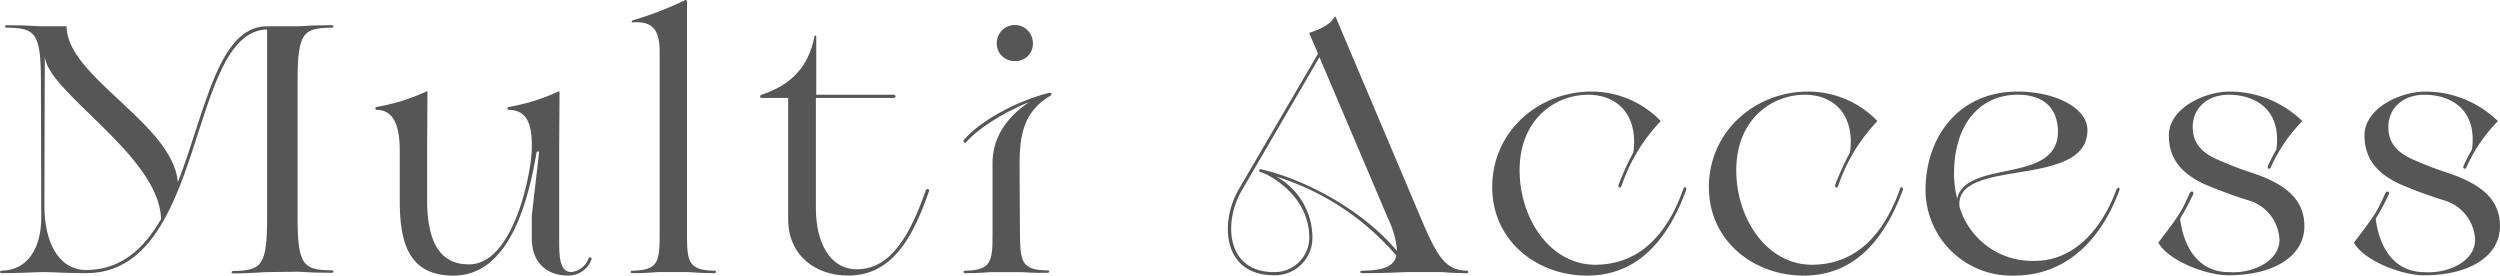
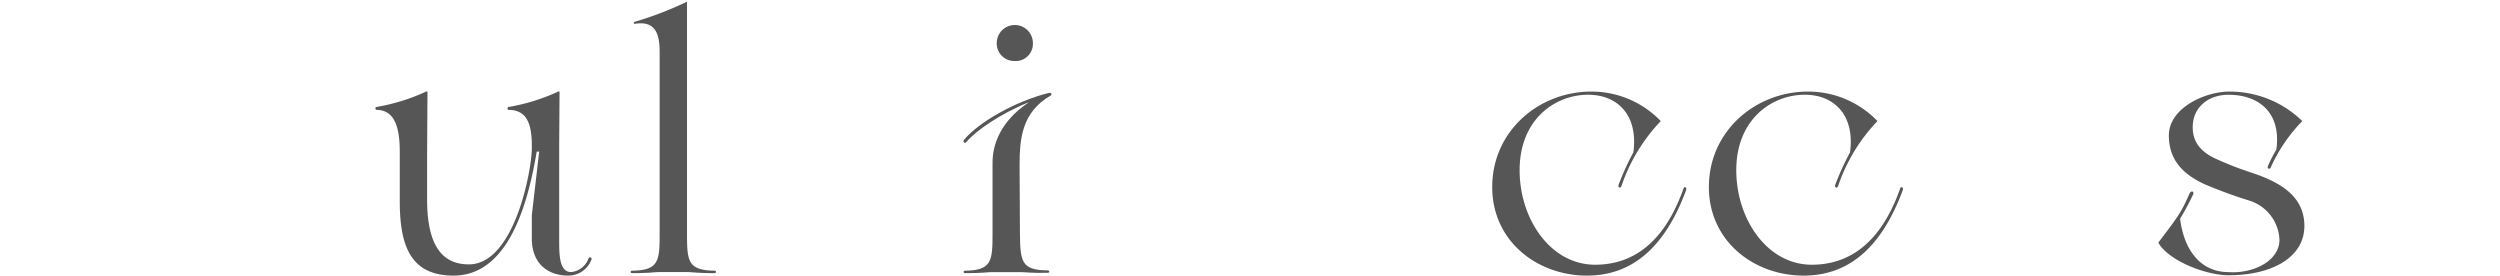
<svg xmlns="http://www.w3.org/2000/svg" width="334.748" height="36.903" viewBox="0 0 334.748 36.903">
  <defs>
    <clipPath id="a">
      <rect width="334.748" height="36.903" fill="#575656" />
    </clipPath>
  </defs>
  <g clip-path="url(#a)">
-     <path d="M.212,35.588c2.774,0,4.608-.14,5.36-.14H6c1.223,0,2.352.14,5.549.14,16.176,0,13.494-32.351,24.216-32.634V28.16c0,6.488-.751,7.054-4.513,7.147-.33,0-.33.329,0,.329,3.1-.048,3.762-.188,4.608-.188L39.8,35.4c.847,0,1.5.14,4.609.14.328,0,.328-.328,0-.328-3.762-.047-4.563-.613-4.563-7.1V9.819c0-6.487.8-7.053,4.563-7.1.328,0,.328-.329,0-.329-3.1,0-3.762.141-4.609.141H35.76c-6.583,0-8.275,11.473-11.943,20.877C23.158,15.6,8.91,9.3,8.91,2.532H5.525c-.847,0-1.5-.141-4.609-.141-.328,0-.328.329,0,.329,3.762.047,4.563.613,4.563,7.1l.047,18.34c0,4-1.787,7.054-5.314,7.1-.282,0-.282.328,0,.328M6,6.434c0,4.75,15.377,13.356,15.564,21.913C19.3,32.3,16.2,35.167,11.545,35.167c-3.9,0-5.6-4.092-5.6-8.512Z" transform="translate(0 0.985)" fill="#575656" />
    <path d="M35.718,11.139c2.4,0,3.151,2.208,3.151,5.594v6.584c0,5.689,1.224,10.016,7.194,10.016,7.712,0,10.11-10.58,11.145-16.6h.329l-.987,8.511v3.1c0,3.574,2.35,4.985,4.842,4.985a3.293,3.293,0,0,0,3.151-2.164c.095-.234-.234-.376-.376-.186a2.782,2.782,0,0,1-2.352,1.88c-1.6,0-1.6-2.352-1.6-4.327V15.887l.048-7.146a.176.176,0,0,0-.282,0,26.473,26.473,0,0,1-6.583,2.02.222.222,0,0,0,0,.378c2.4,0,3.151,1.739,3.151,4.747v.425c0,2.821-2.305,15.517-8.418,15.517-3.01,0-5.6-1.739-5.6-8.652v-6.35l.047-8.086a.175.175,0,0,0-.281,0,26.5,26.5,0,0,1-6.584,2.02.222.222,0,0,0,0,.378" transform="translate(14.66 3.57)" fill="#575656" />
-     <path d="M60.032,36.572c2.444,0,2.867-.141,3.713-.141h3.574c.847,0,1.269.141,3.714.141.284,0,.284-.328,0-.328-3.573-.048-3.668-1.319-3.668-4.986V.225c0-.188-.189-.282-.282-.188a46.446,46.446,0,0,1-6.96,2.681c-.234.047-.234.328,0,.281C63.087,2.764,63.7,4.457,63.7,6.95V31.259c0,3.668-.1,4.938-3.668,4.986-.282,0-.282.328,0,.328" transform="translate(24.626 0)" fill="#575656" />
-     <path d="M72.278,11.722h3.573V27.945c0,4.843,3.621,7.569,8.042,7.569,6.252,0,8.885-5.829,10.815-11.285.14-.282-.284-.47-.424-.141-2.07,5.925-4.656,10.58-9.217,10.58-3.809,0-5.5-3.9-5.5-8.089V11.722H89.957c.424,0,.33-.424,0-.424H79.613V3.492c0-.141-.189-.188-.236,0-.846,4.232-3.244,6.537-7.1,7.807-.236.047-.236.424,0,.424" transform="translate(29.682 1.387)" fill="#575656" />
+     <path d="M60.032,36.572c2.444,0,2.867-.141,3.713-.141h3.574c.847,0,1.269.141,3.714.141.284,0,.284-.328,0-.328-3.573-.048-3.668-1.319-3.668-4.986V.225a46.446,46.446,0,0,1-6.96,2.681c-.234.047-.234.328,0,.281C63.087,2.764,63.7,4.457,63.7,6.95V31.259c0,3.668-.1,4.938-3.668,4.986-.282,0-.282.328,0,.328" transform="translate(24.626 0)" fill="#575656" />
    <path d="M96.939,7.186a2.307,2.307,0,0,0,2.445-2.4,2.421,2.421,0,0,0-4.842,0,2.348,2.348,0,0,0,2.4,2.4" transform="translate(38.92 0.985)" fill="#575656" />
    <path d="M91.8,15.362c1.269-1.5,4.515-3.764,8.371-5.315-3.81,2.54-4.891,5.642-4.891,8.089v9.5c0,3.668-.095,4.938-3.668,4.986-.282,0-.282.328,0,.328,2.446,0,2.869-.141,3.716-.141h3.62c.847,0,1.271.141,3.716.095.282,0,.282-.329,0-.329-3.574,0-3.668-1.271-3.716-4.938L98.9,18.511c0-3.621.33-7.147,4.186-9.357.188-.143.047-.424-.282-.33-4.42,1.081-9.358,3.9-11.331,6.255-.236.282.093.61.328.282" transform="translate(37.621 3.626)" fill="#575656" />
-     <path d="M122.613,36.206a5.011,5.011,0,0,0,5.174-5.079,9.383,9.383,0,0,0-4.843-8.134,34.775,34.775,0,0,1,16.08,10.58c-.328,1.457-1.691,1.975-4.513,2.022-.424,0-.424.329,0,.329,4.043,0,5.033-.141,6.113-.141h4.327c.659,0,1.223.141,3.526.141a.165.165,0,1,0,0-.329c-2.821-.047-3.95-1.786-6.113-6.912L130.891,1.6c-.048-.048-.143,0-.143,0-.563,1.081-2.022,1.693-3.291,2.118-.141.047-.095.093-.048.186l1.129,2.634-10.58,18.1c-2.681,4.608-2.115,11.567,4.654,11.567m-4.325-11.286L128.727,7.005l9.217,21.678a11.994,11.994,0,0,1,1.176,4.279c-4.749-5.644-12.509-9.64-18.246-10.956-.234-.048-.329.328,0,.422h.093c.942.284,6.4,3.056,6.4,8.748a4.633,4.633,0,0,1-4.75,4.606c-6.348,0-6.769-6.631-4.325-10.863" transform="translate(47.945 0.649)" fill="#575656" />
    <path d="M154.234,33.326c6.066,0,10.439-3.809,13.261-11.427.14-.374-.236-.658-.377-.14-2.963,8.323-7.855,10.11-11.8,10.11-5.973,0-10.11-6.113-10.11-12.65,0-6.818,4.75-10.109,9.17-10.109,3.948,0,6.724,2.726,6.065,7.711a35,35,0,0,0-1.974,4.327c-.143.377.234.563.375.188a23.387,23.387,0,0,1,5.267-8.7,12.852,12.852,0,0,0-9.311-3.95c-7,0-13.26,5.266-13.26,12.79,0,7.194,5.971,11.85,12.7,11.85" transform="translate(58.267 3.577)" fill="#575656" />
    <path d="M174.785,33.326c6.066,0,10.439-3.809,13.261-11.427.14-.374-.236-.658-.377-.14-2.963,8.323-7.855,10.11-11.8,10.11-5.973,0-10.11-6.113-10.11-12.65,0-6.818,4.75-10.109,9.17-10.109,3.948,0,6.724,2.726,6.065,7.711a34.992,34.992,0,0,0-1.974,4.327c-.143.377.234.563.375.188a23.387,23.387,0,0,1,5.267-8.7,12.852,12.852,0,0,0-9.311-3.95c-7,0-13.26,5.266-13.26,12.79,0,7.194,5.971,11.85,12.7,11.85" transform="translate(66.727 3.577)" fill="#575656" />
-     <path d="M194.535,33.325c6.818,0,11.569-4.656,14.06-11.426.141-.329-.189-.469-.375-.141-1.93,5.314-5.692,9.592-10.911,9.592A10.153,10.153,0,0,1,187.2,24.157c-.282-2.352,1.693-3.339,4.42-4,5.078-1.175,12.7-1.128,12.7-6.3,0-3.058-4.421-5.172-9.358-5.172-7.948,0-12.321,6.159-12.321,13.165a11.5,11.5,0,0,0,11.9,11.474m.424-24.216c4.09,0,5.36,2.4,5.407,4.843.048,4.56-4.843,4.843-8.792,5.784-2.352.565-4.327,1.41-4.7,3.291a13.652,13.652,0,0,1-.423-3.291c0-7.1,3.809-10.627,8.511-10.627" transform="translate(75.187 3.576)" fill="#575656" />
    <path d="M208.906,22.324c-1.083,2.4-1.176,2.633-4.186,6.583,1.317,2.4,6.348,4.373,9.4,4.373,5.973,0,10.157-2.493,10.157-6.583,0-3.716-2.727-5.692-6.913-7.1a45.469,45.469,0,0,1-5.079-1.975c-2.35-1.128-2.96-2.633-2.96-4.184,0-2.586,2.02-4.325,4.8-4.325,3.95,0,7.1,2.3,6.4,7.335a19.754,19.754,0,0,0-1.129,2.209c-.141.33.236.518.375.189A21.339,21.339,0,0,1,224,12.637a13.907,13.907,0,0,0-9.78-3.95c-3.2,0-8.089,2.163-8.089,5.878,0,3.1,1.693,5.079,4.7,6.488a61.781,61.781,0,0,0,6.161,2.257,5.743,5.743,0,0,1,3.95,5.219c0,2.869-3.574,4.561-6.818,4.327-3.762,0-5.971-2.963-6.488-7.147a34.244,34.244,0,0,0,1.739-3.244c.188-.377-.236-.613-.47-.141" transform="translate(84.277 3.577)" fill="#575656" />
-     <path d="M235.921,19.6a45.744,45.744,0,0,1-5.079-1.975c-2.35-1.128-2.96-2.634-2.96-4.184,0-2.586,2.02-4.327,4.8-4.327,3.95,0,7.1,2.3,6.395,7.336a19.609,19.609,0,0,0-1.128,2.209c-.141.329.234.517.375.189a21.314,21.314,0,0,1,4.232-6.209,13.915,13.915,0,0,0-9.78-3.95c-3.2,0-8.089,2.164-8.089,5.88,0,3.1,1.693,5.078,4.7,6.487a61.81,61.81,0,0,0,6.159,2.259,5.743,5.743,0,0,1,3.951,5.219c0,2.867-3.574,4.561-6.818,4.327-3.762,0-5.971-2.963-6.489-7.147a34.1,34.1,0,0,0,1.741-3.245c.188-.376-.236-.611-.47-.14-1.083,2.4-1.176,2.633-4.186,6.583,1.317,2.4,6.348,4.372,9.4,4.372,5.973,0,10.156-2.492,10.156-6.583,0-3.716-2.726-5.69-6.912-7.1" transform="translate(91.915 3.576)" fill="#575656" />
  </g>
</svg>